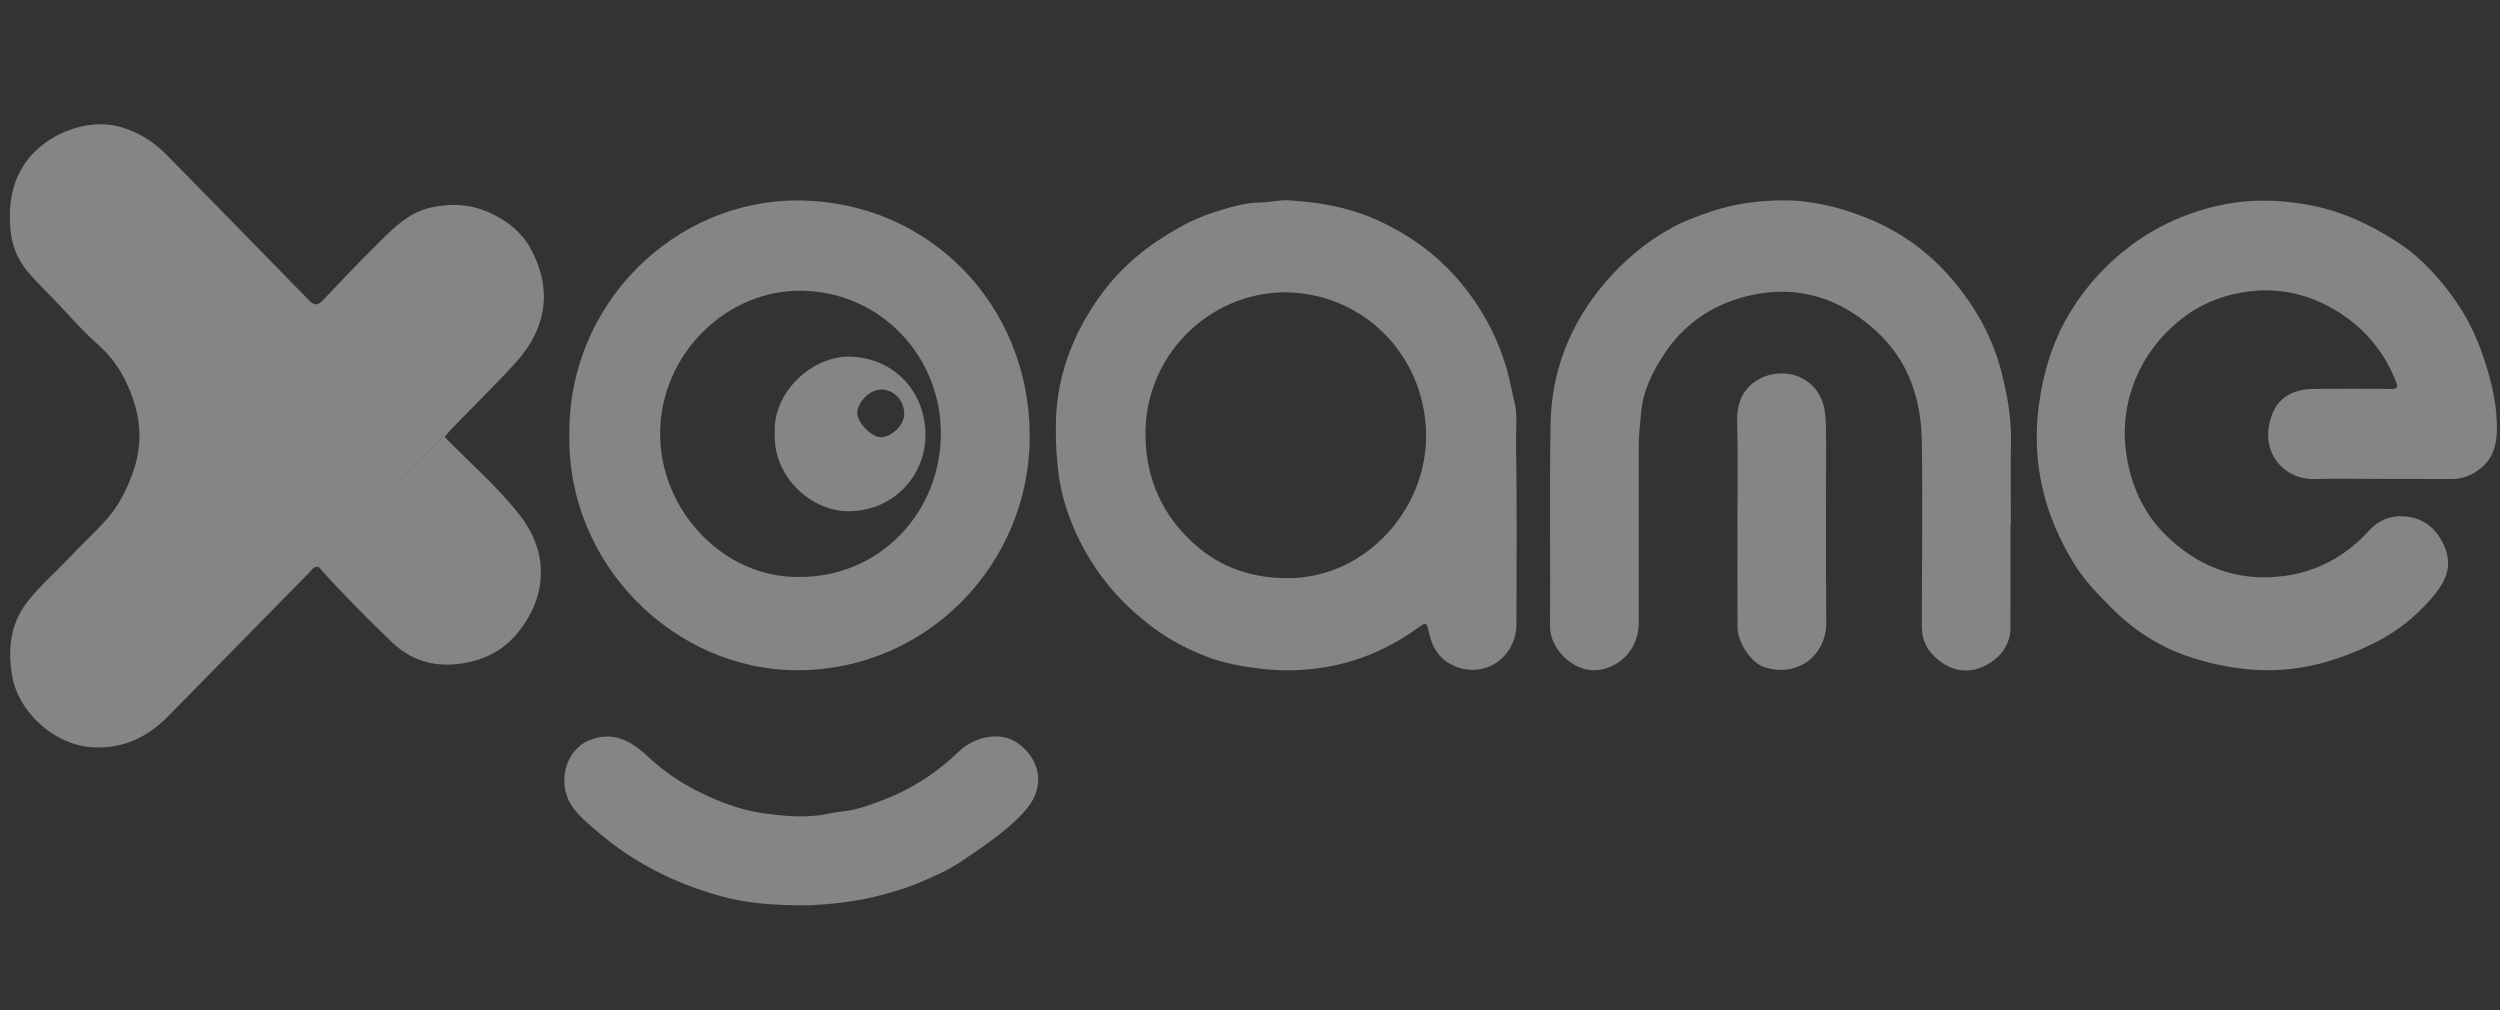
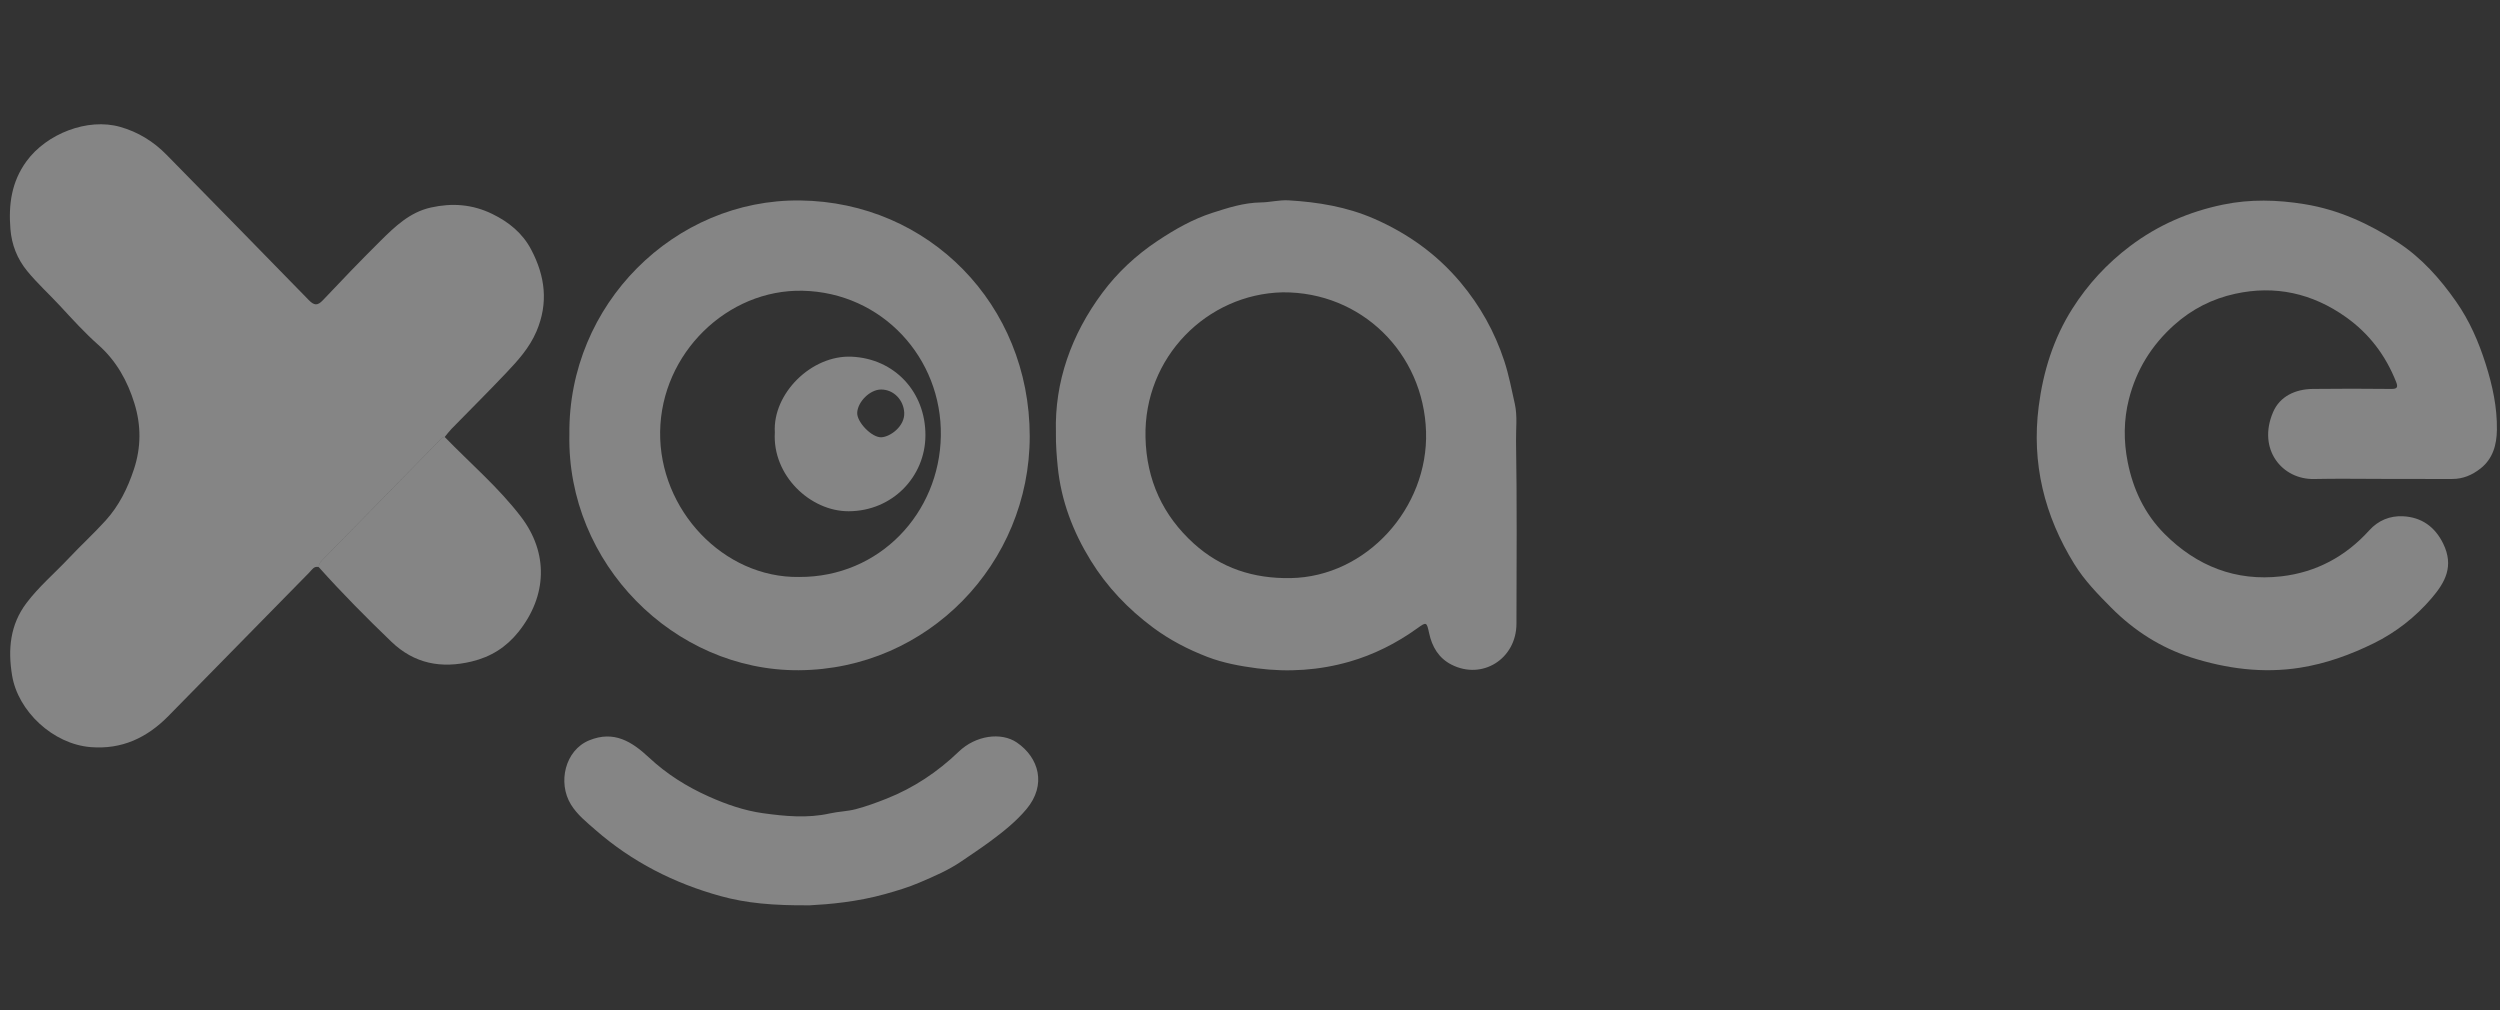
<svg xmlns="http://www.w3.org/2000/svg" width="146" height="59" viewBox="0 0 146 59" fill="none">
  <rect x="0" y="0" width="146" height="59" fill="#333333" stroke="none" />
  <g id="icon_xgame.CxwY7vXD.svg" clip-path="url(#clip0_2409_53163)">
    <g id="Group">
      <g id="Group_2">
        <g id="Group_3">
          <g id="Group_4">
            <path id="Vector" d="M18.614 33.119C18.339 33.042 18.221 33.272 18.074 33.422C15.326 36.217 12.585 39.018 9.837 41.813C8.585 43.088 7.117 43.778 5.299 43.632C3.09 43.456 1.049 41.532 0.706 39.447C0.456 37.928 0.585 36.489 1.546 35.216C2.275 34.251 3.195 33.475 4.015 32.603C4.721 31.853 5.482 31.155 6.174 30.392C6.947 29.538 7.45 28.524 7.817 27.418C8.248 26.125 8.244 24.838 7.853 23.568C7.449 22.251 6.795 21.074 5.745 20.144C4.946 19.437 4.226 18.641 3.498 17.855C2.869 17.175 2.182 16.553 1.59 15.831C1 15.112 0.681 14.286 0.608 13.377C0.495 11.96 0.663 10.629 1.548 9.416C2.725 7.804 5.119 6.873 7.013 7.409C8.068 7.708 8.966 8.262 9.736 9.048C12.501 11.87 15.273 14.686 18.027 17.518C18.342 17.841 18.539 17.87 18.858 17.531C19.962 16.36 21.078 15.2 22.22 14.067C23.069 13.225 23.937 12.392 25.16 12.12C26.398 11.844 27.583 11.926 28.749 12.494C29.722 12.97 30.519 13.618 31.026 14.585C31.834 16.123 32.042 17.694 31.326 19.362C30.914 20.323 30.246 21.055 29.559 21.78C28.512 22.886 27.431 23.958 26.367 25.048C26.224 25.195 26.102 25.363 25.97 25.521C25.809 25.527 25.73 25.66 25.632 25.758C23.384 28.05 21.137 30.343 18.889 32.637C18.755 32.773 18.617 32.905 18.614 33.119Z" fill="white" fill-opacity="0.4" />
          </g>
          <g id="Group_5">
            <path id="Vector_2" d="M61.666 25.254C61.581 22.304 62.565 19.535 64.383 17.093C65.265 15.91 66.35 14.899 67.595 14.071C68.61 13.395 69.655 12.799 70.807 12.428C71.725 12.133 72.639 11.836 73.637 11.822C74.169 11.815 74.716 11.667 75.26 11.7C76.975 11.802 78.656 12.078 80.25 12.774C82.204 13.628 83.903 14.836 85.29 16.487C86.435 17.851 87.289 19.375 87.85 21.081C88.118 21.9 88.277 22.741 88.464 23.578C88.625 24.301 88.526 25.036 88.537 25.757C88.594 29.312 88.569 32.87 88.561 36.426C88.556 38.481 86.558 39.736 84.759 38.811C84.024 38.433 83.632 37.781 83.46 36.973C83.318 36.314 83.304 36.309 82.77 36.693C81.551 37.57 80.212 38.241 78.794 38.646C77.048 39.145 75.242 39.268 73.415 39.03C72.421 38.9 71.435 38.718 70.514 38.364C69.392 37.932 68.311 37.376 67.327 36.642C65.882 35.565 64.653 34.281 63.702 32.74C62.663 31.056 61.965 29.238 61.769 27.234C61.71 26.627 61.658 26.024 61.665 25.255L61.666 25.254ZM74.906 17.072C70.496 17.171 66.789 20.858 66.897 25.543C66.954 28.047 67.918 30.114 69.721 31.745C71.311 33.183 73.206 33.797 75.368 33.761C79.801 33.688 83.422 29.665 83.281 25.205C83.135 20.618 79.502 17.037 74.906 17.072Z" fill="white" fill-opacity="0.4" />
          </g>
          <g id="Group_6">
            <path id="Vector_3" d="M139.109 27.968C137.788 27.968 136.467 27.944 135.148 27.974C133.273 28.017 131.818 26.235 132.749 24.065C133.146 23.142 134.052 22.727 135.058 22.714C136.583 22.695 138.108 22.698 139.633 22.714C139.978 22.718 140.064 22.635 139.934 22.306C139.319 20.749 138.356 19.48 137.001 18.518C135.033 17.12 132.864 16.646 130.533 17.157C129.212 17.447 128.019 18.04 126.969 18.981C125.644 20.169 124.763 21.602 124.328 23.313C124.022 24.517 124.014 25.755 124.257 26.982C124.574 28.587 125.254 30.016 126.399 31.169C128.289 33.068 130.577 33.963 133.23 33.658C135.25 33.425 136.972 32.512 138.363 30.974C138.888 30.392 139.568 30.113 140.335 30.15C141.417 30.202 142.204 30.765 142.684 31.749C143.323 33.064 142.803 34.002 142.007 34.934C141.058 36.046 139.907 36.937 138.633 37.565C137.277 38.233 135.841 38.756 134.32 38.995C132.144 39.337 130.019 39.051 127.963 38.395C126.204 37.832 124.642 36.842 123.307 35.5C122.513 34.702 121.734 33.904 121.135 32.934C119.392 30.111 118.636 27.064 119.06 23.739C119.32 21.697 119.922 19.77 121.023 18.031C121.927 16.604 123.053 15.387 124.398 14.372C126.032 13.139 127.856 12.355 129.833 11.948C131.413 11.623 132.988 11.662 134.598 11.925C136.592 12.25 138.361 13.071 140.021 14.145C141.397 15.036 142.498 16.267 143.446 17.626C144.221 18.736 144.753 19.959 145.163 21.254C145.563 22.513 145.84 23.791 145.819 25.11C145.806 25.971 145.589 26.794 144.854 27.367C144.366 27.748 143.834 27.973 143.212 27.972C141.844 27.968 140.476 27.971 139.109 27.971V27.968Z" fill="white" fill-opacity="0.4" />
          </g>
          <g id="Group_7">
            <path id="Vector_4" d="M33.252 25.37C33.17 17.765 39.397 11.616 46.734 11.707C54.237 11.8 60.135 17.775 60.136 25.476C60.138 32.914 54.184 39.098 46.648 39.142C39.361 39.184 33.095 32.91 33.252 25.37ZM46.668 33.695C51.371 33.715 54.869 29.959 54.945 25.458C55.022 20.892 51.5 17.081 46.874 16.98C42.482 16.884 38.618 20.629 38.552 25.209C38.486 29.769 42.248 33.761 46.668 33.695Z" fill="white" fill-opacity="0.4" />
          </g>
          <g id="Group_8">
-             <path id="Vector_5" d="M117.413 30.607C117.413 32.641 117.419 34.675 117.41 36.71C117.406 37.493 117.002 38.128 116.438 38.56C115.202 39.504 113.803 39.304 112.775 38.134C112.385 37.69 112.235 37.142 112.235 36.565C112.233 32.928 112.296 29.291 112.23 25.655C112.185 23.215 111.396 21.005 109.57 19.333C107.229 17.188 104.492 16.51 101.467 17.453C99.719 17.999 98.253 19.074 97.222 20.628C96.538 21.66 95.961 22.768 95.843 24.078C95.783 24.748 95.701 25.411 95.702 26.087C95.708 29.515 95.706 32.944 95.704 36.372C95.703 37.692 94.885 38.747 93.651 39.071C92.02 39.498 90.515 37.92 90.523 36.614C90.55 32.673 90.487 28.73 90.552 24.79C90.603 21.67 91.696 18.903 93.702 16.547C94.797 15.26 96.076 14.164 97.553 13.346C98.308 12.928 99.118 12.622 99.942 12.347C101.314 11.889 102.719 11.704 104.148 11.701C105.865 11.697 107.506 12.116 109.096 12.761C111.079 13.567 112.757 14.806 114.132 16.466C115.406 18.006 116.365 19.717 116.873 21.684C117.22 23.022 117.466 24.361 117.441 25.753C117.412 27.371 117.435 28.988 117.435 30.608C117.429 30.608 117.423 30.608 117.417 30.608L117.413 30.607Z" fill="white" fill-opacity="0.4" />
-           </g>
+             </g>
          <g id="Group_9">
            <path id="Vector_6" d="M47.28 52.87C45.151 52.888 43.584 52.747 42.078 52.331C39.381 51.586 36.916 50.34 34.776 48.469C34.253 48.011 33.704 47.576 33.339 46.978C32.559 45.705 32.997 43.812 34.411 43.235C35.861 42.643 36.906 43.311 37.908 44.246C38.942 45.212 40.112 45.944 41.402 46.521C42.419 46.976 43.472 47.339 44.544 47.489C45.834 47.669 47.158 47.798 48.469 47.503C48.967 47.391 49.488 47.385 49.979 47.255C50.587 47.095 51.183 46.876 51.769 46.644C53.355 46.016 54.75 45.088 55.991 43.896C56.975 42.95 58.467 42.731 59.395 43.37C60.665 44.246 61.142 45.829 59.939 47.261C59.331 47.983 58.594 48.57 57.839 49.128C57.289 49.534 56.719 49.91 56.157 50.295C55.383 50.825 54.53 51.187 53.691 51.545C53.056 51.818 52.37 52.023 51.688 52.214C50.054 52.672 48.398 52.814 47.281 52.871L47.28 52.87Z" fill="white" fill-opacity="0.4" />
          </g>
          <g id="Group_10">
            <path id="Vector_7" d="M18.614 33.119C18.617 32.905 18.756 32.773 18.89 32.637C21.137 30.343 23.384 28.05 25.633 25.758C25.731 25.659 25.81 25.526 25.971 25.52C27.471 27.067 29.127 28.476 30.436 30.194C32.022 32.28 31.971 34.782 30.282 36.898C29.568 37.792 28.676 38.359 27.553 38.63C25.772 39.06 24.197 38.764 22.855 37.475C21.395 36.072 19.968 34.631 18.614 33.119Z" fill="white" fill-opacity="0.4" />
          </g>
          <g id="Group_11">
-             <path id="Vector_8" d="M101.465 30.681C101.465 28.679 101.505 26.677 101.449 24.677C101.419 23.589 101.741 22.717 102.653 22.185C104.209 21.278 106.326 22.029 106.579 24.091C106.643 24.603 106.643 25.109 106.644 25.617C106.648 29.188 106.625 32.759 106.654 36.329C106.67 38.346 104.899 39.586 103.025 38.957C102.266 38.702 101.473 37.52 101.471 36.637C101.464 34.652 101.469 32.666 101.469 30.681H101.465Z" fill="white" fill-opacity="0.4" />
-           </g>
+             </g>
          <g id="Group_12">
            <path id="Vector_9" d="M45.25 25.255C45.114 22.991 47.386 20.722 49.741 20.831C52.236 20.945 54.056 22.88 54.045 25.431C54.036 27.834 52.123 29.85 49.561 29.857C47.312 29.864 45.099 27.756 45.25 25.255ZM51.453 22.748C50.795 22.75 50.084 23.477 50.061 24.111C50.041 24.653 50.919 25.57 51.48 25.537C52.005 25.505 52.849 24.884 52.807 24.097C52.768 23.356 52.189 22.745 51.453 22.748Z" fill="white" fill-opacity="0.4" />
          </g>
        </g>
      </g>
    </g>
  </g>
  <defs>
    <clipPath id="clip0_2409_53163">
      <rect width="145.244" height="58.097" fill="white" transform="translate(0.577 -0.004)" />
    </clipPath>
  </defs>
</svg>